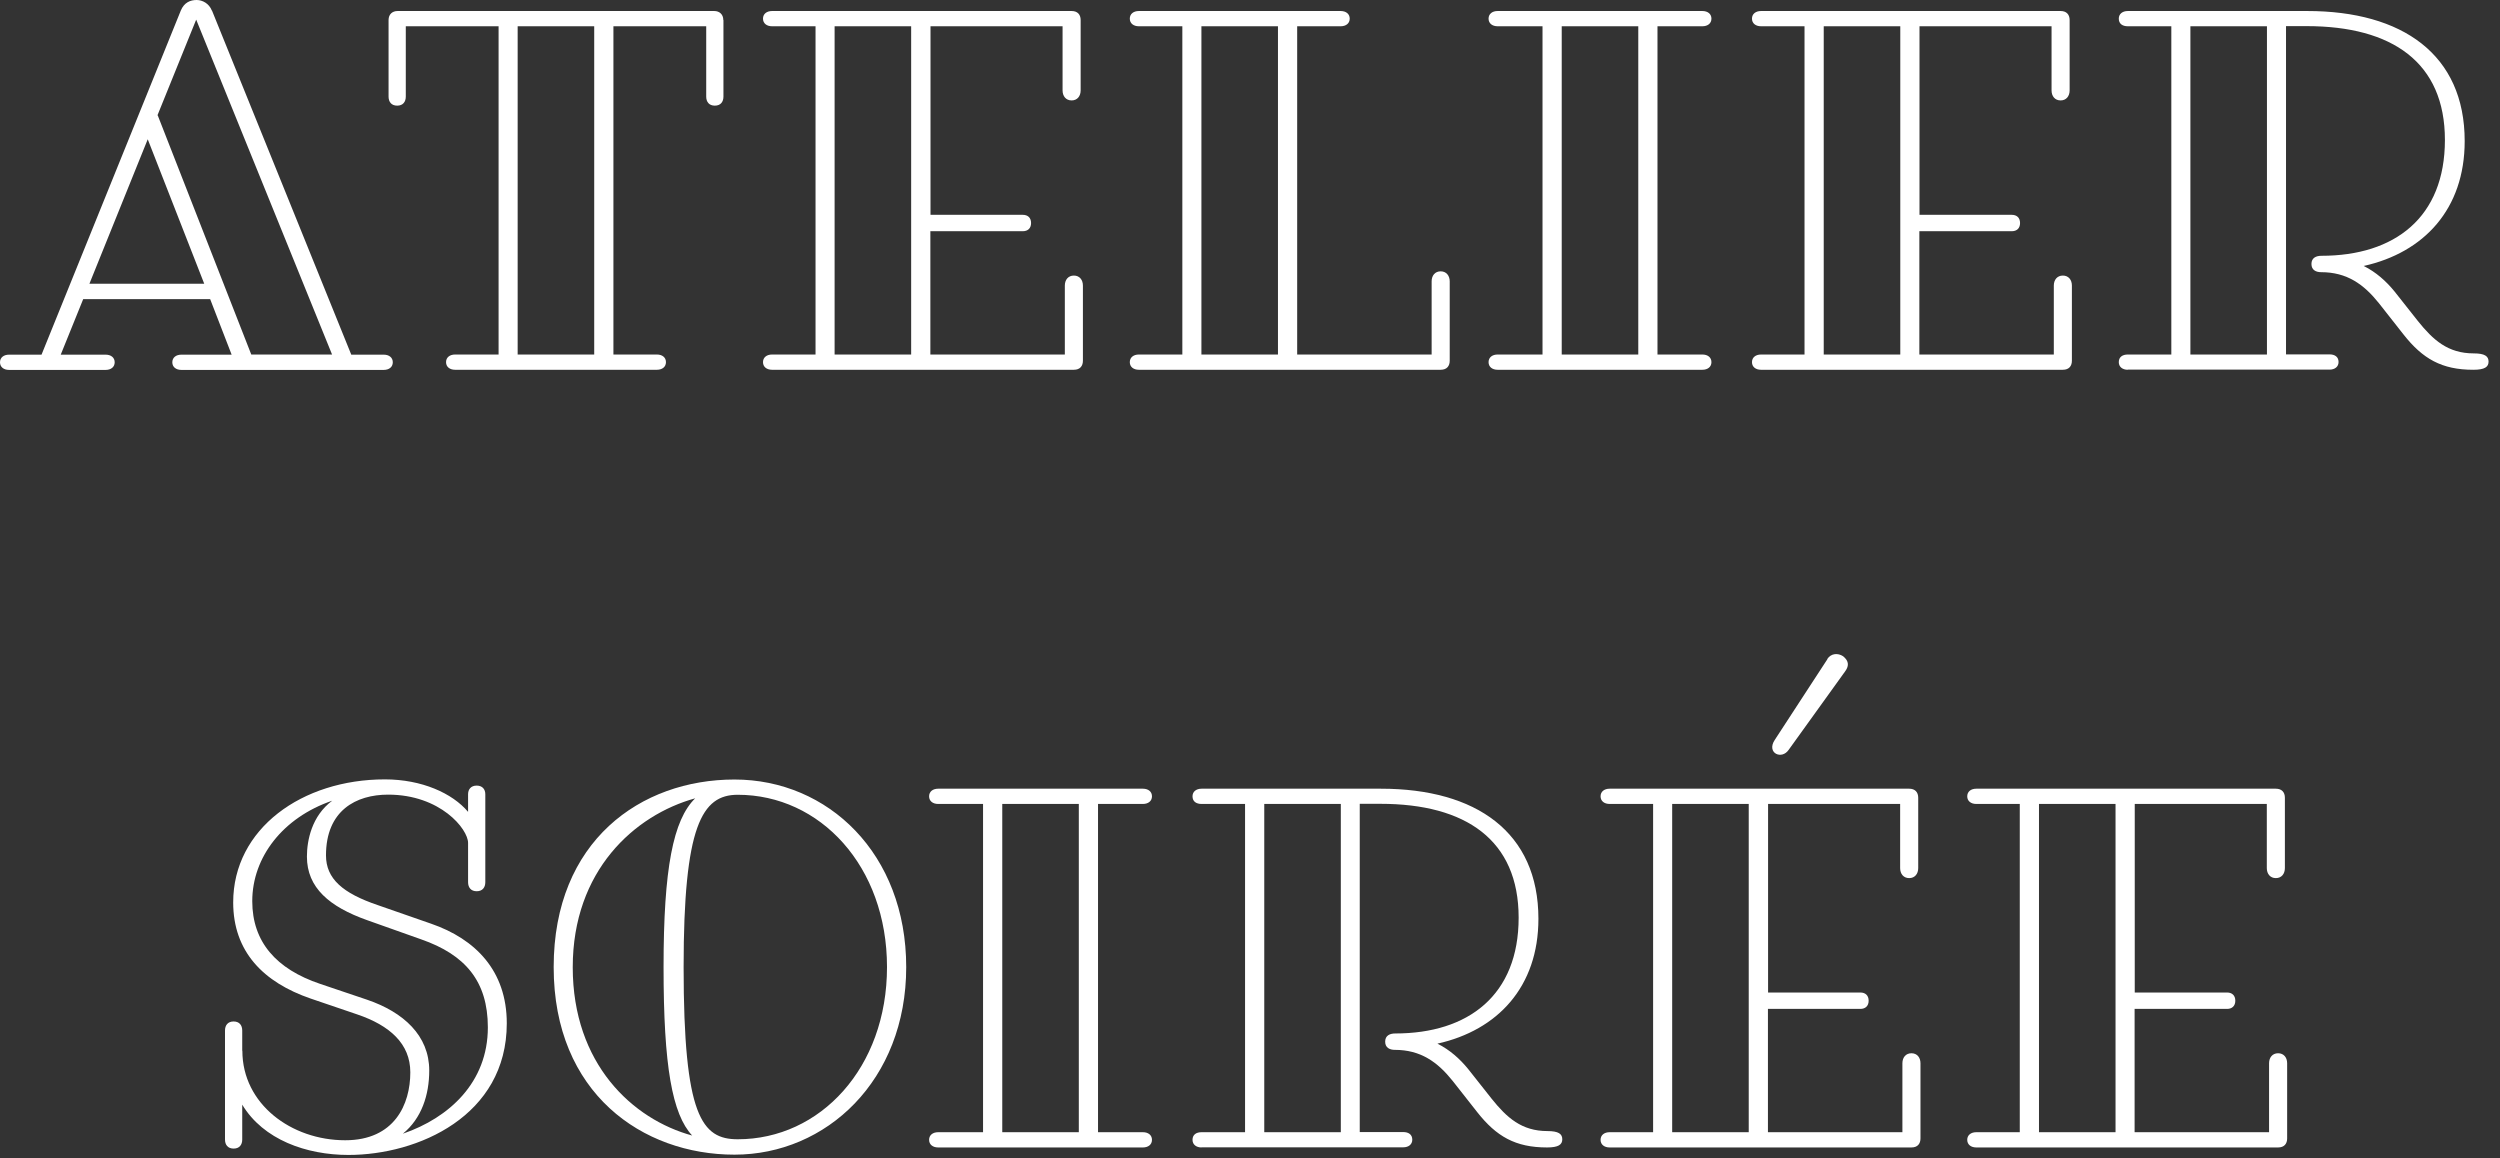
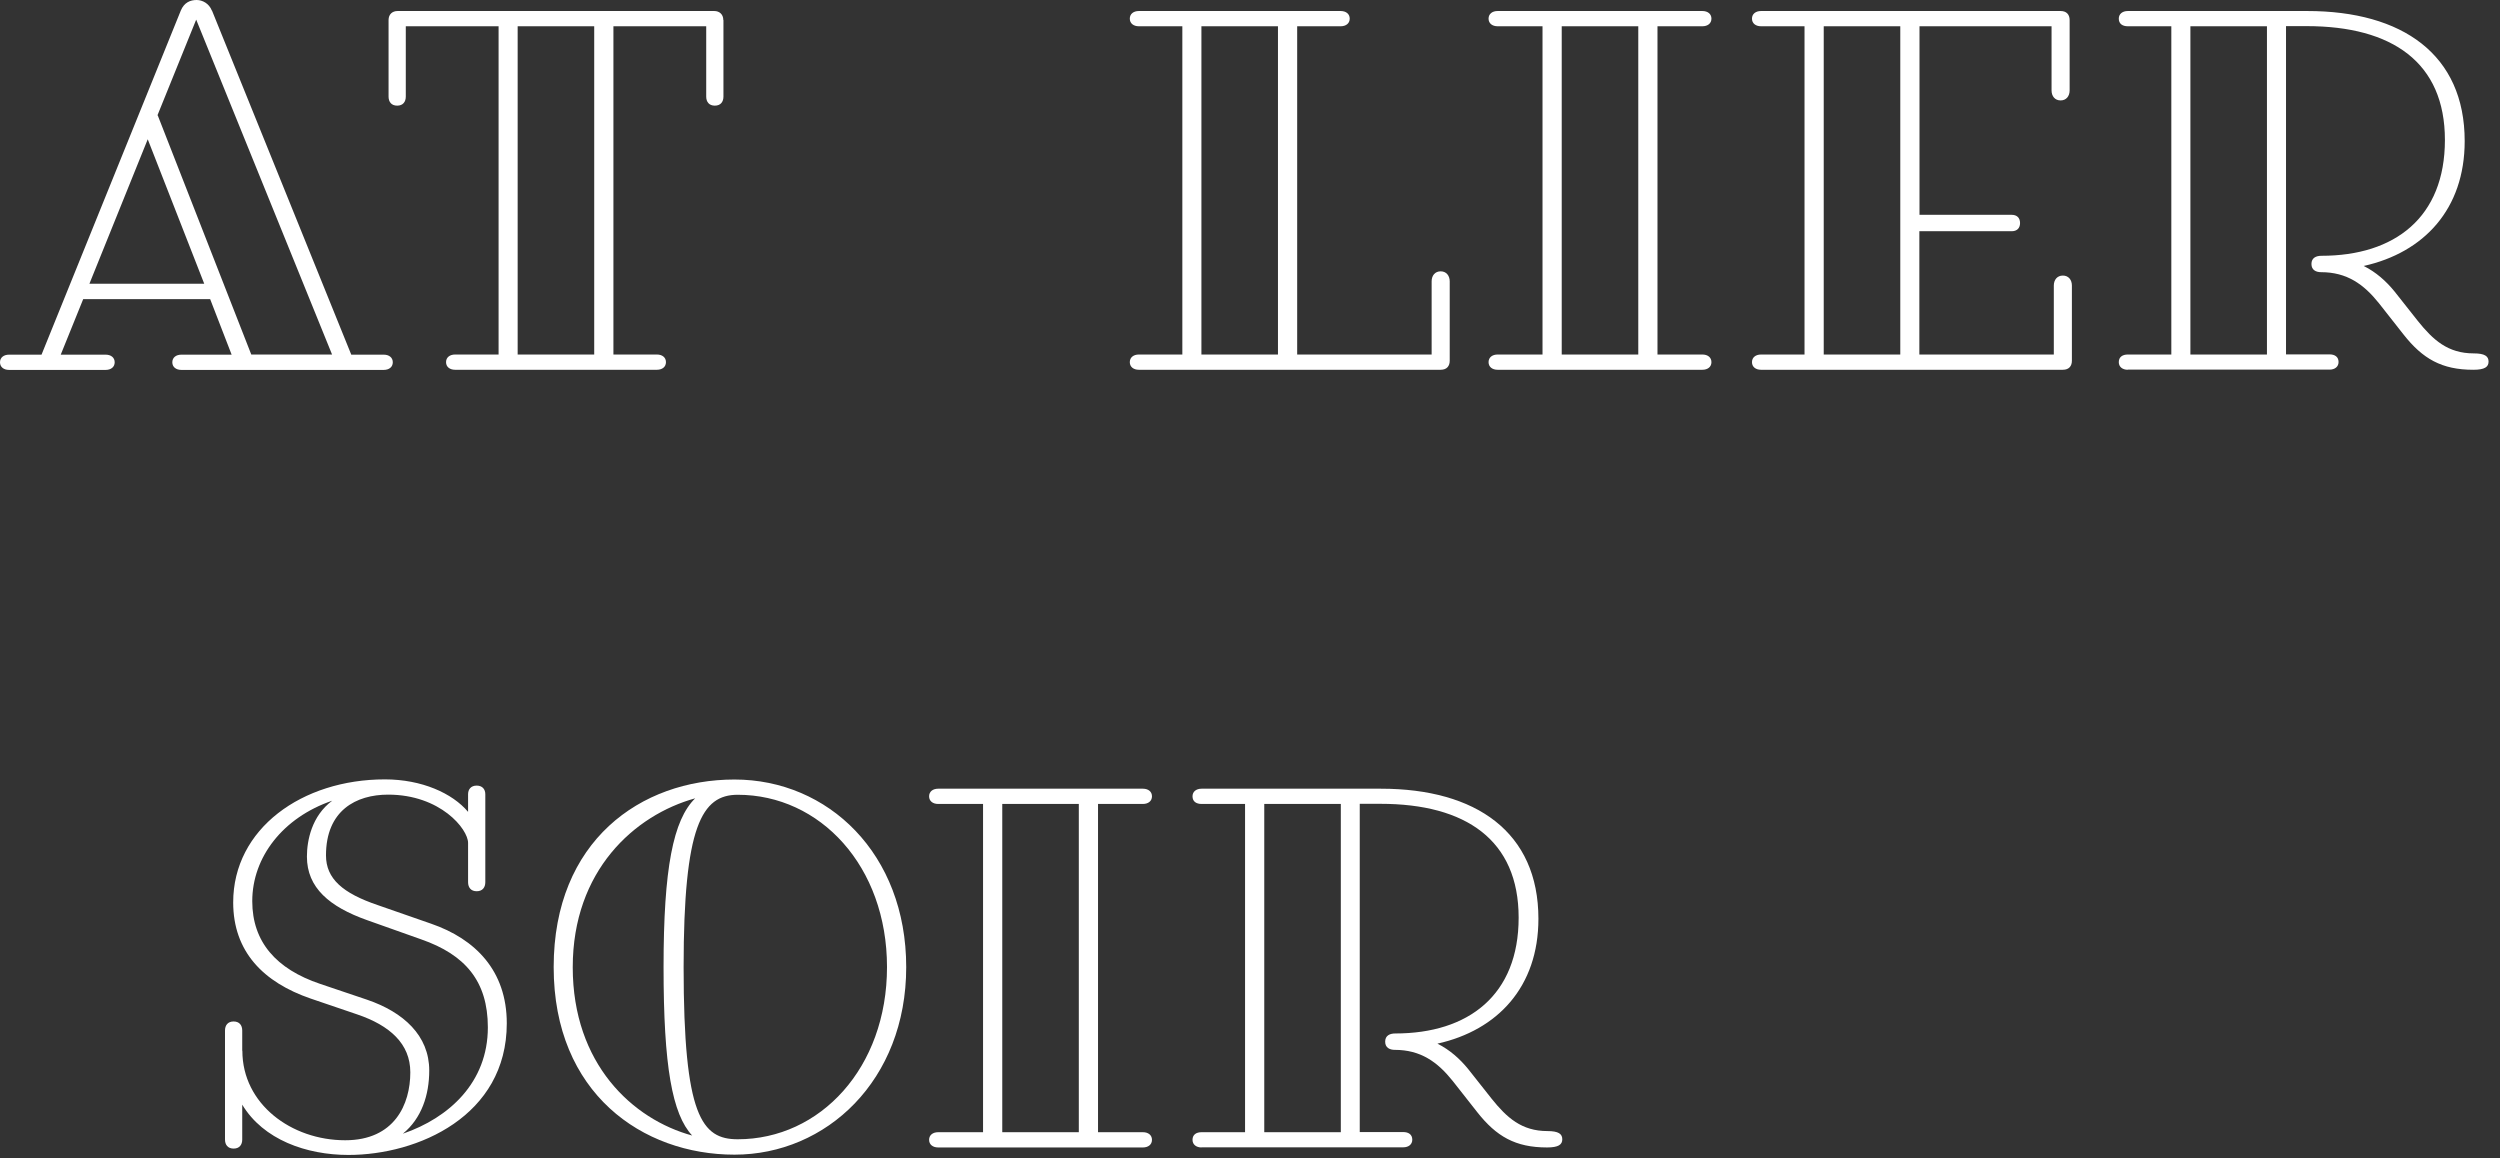
<svg xmlns="http://www.w3.org/2000/svg" width="177" height="82" viewBox="0 0 177 82" fill="none">
  <rect x="0" y="0" width="177" height="82" fill="#333333" stroke="none" />
  <path d="M15.01 0.75L24.87 25.11H27.17C27.54 25.11 27.81 25.31 27.81 25.65C27.81 25.99 27.54 26.19 27.17 26.19H12.84C12.47 26.19 12.2 25.99 12.2 25.65C12.2 25.31 12.47 25.11 12.84 25.11H16.4L14.88 21.18H5.89L4.3 25.11H7.48C7.85 25.11 8.12 25.31 8.12 25.65C8.12 25.99 7.85 26.19 7.48 26.19H0.64C0.27 26.19 0 25.99 0 25.65C0 25.31 0.27 25.11 0.64 25.11H2.94L12.8 0.75C13.04 0.17 13.48 0 13.92 0C14.33 0 14.8 0.24 15 0.75H15.01ZM6.33 20.09H14.46L10.46 9.86L6.33 20.09ZM11.18 8.2L17.79 25.1H23.51L13.89 1.39L11.15 8.16L11.18 8.19V8.2Z" fill="white" />
-   <path d="M51.22 1.42V6.84C51.22 7.21 51.02 7.48 50.61 7.48C50.2 7.48 50 7.21 50 6.84V1.86H43.43V25.1H46.51C46.88 25.1 47.15 25.3 47.15 25.64C47.15 25.98 46.88 26.18 46.51 26.18H32.22C31.85 26.18 31.58 25.98 31.58 25.64C31.58 25.3 31.85 25.1 32.22 25.1H35.3V1.86H28.73V6.84C28.73 7.21 28.53 7.48 28.12 7.48C27.71 7.48 27.51 7.21 27.51 6.84V1.42C27.51 1.01 27.78 0.78 28.15 0.78H50.57C50.94 0.78 51.21 1.02 51.21 1.42H51.22ZM36.65 25.1H42.07V1.86H36.65V25.1Z" fill="white" />
-   <path d="M65.87 16.36V25.1H75.39V20.22C75.39 19.81 75.63 19.51 76.03 19.51C76.43 19.51 76.67 19.81 76.67 20.22V25.54C76.67 25.91 76.47 26.18 76.03 26.18H54.66C54.29 26.18 54.02 25.98 54.02 25.64C54.02 25.3 54.29 25.1 54.66 25.1H57.74V1.86H54.66C54.29 1.86 54.02 1.66 54.02 1.32C54.02 0.98 54.29 0.78 54.66 0.78H75.87C76.28 0.78 76.51 1.02 76.51 1.42V6.4C76.51 6.81 76.27 7.11 75.87 7.11C75.47 7.11 75.23 6.81 75.23 6.4V1.86H65.88V15.21H72.42C72.76 15.21 73 15.41 73 15.79C73 16.17 72.76 16.37 72.42 16.37H65.88L65.87 16.36ZM59.09 25.1H64.51V1.86H59.09V25.1Z" fill="white" />
+   <path d="M51.22 1.42V6.84C51.22 7.21 51.02 7.48 50.61 7.48C50.2 7.48 50 7.21 50 6.84V1.86H43.43V25.1H46.51C46.88 25.1 47.15 25.3 47.15 25.64C47.15 25.98 46.88 26.18 46.51 26.18H32.22C31.85 26.18 31.58 25.98 31.58 25.64C31.58 25.3 31.85 25.1 32.22 25.1H35.3V1.86H28.73V6.84C28.73 7.21 28.53 7.48 28.12 7.48C27.71 7.48 27.51 7.21 27.51 6.84V1.42C27.51 1.01 27.78 0.78 28.15 0.78H50.57C50.94 0.78 51.21 1.02 51.21 1.42H51.22ZM36.65 25.1H42.07V1.86H36.65V25.1" fill="white" />
  <path d="M91.84 1.86V25.1H101.36V19.92C101.36 19.51 101.6 19.21 102 19.21C102.4 19.21 102.64 19.52 102.64 19.92V25.54C102.64 25.91 102.44 26.18 102 26.18H80.63C80.26 26.18 79.99 25.98 79.99 25.64C79.99 25.3 80.26 25.1 80.63 25.1H83.71V1.86H80.63C80.26 1.86 79.99 1.66 79.99 1.32C79.99 0.98 80.26 0.78 80.63 0.78H94.92C95.29 0.78 95.56 0.98 95.56 1.32C95.56 1.66 95.29 1.86 94.92 1.86H91.84ZM85.06 25.1H90.48V1.86H85.06V25.1Z" fill="white" />
  <path d="M117.35 1.86V25.1H120.53C120.9 25.1 121.17 25.3 121.17 25.64C121.17 25.98 120.9 26.18 120.53 26.18H106.03C105.66 26.18 105.39 25.98 105.39 25.64C105.39 25.3 105.66 25.1 106.03 25.1H109.21V1.86H106.03C105.66 1.86 105.39 1.66 105.39 1.32C105.39 0.98 105.66 0.78 106.03 0.78H120.53C120.9 0.78 121.17 0.98 121.17 1.32C121.17 1.66 120.9 1.86 120.53 1.86H117.35ZM110.57 25.1H115.99V1.86H110.57V25.1Z" fill="white" />
  <path d="M135.89 16.36V25.1H145.41V20.22C145.41 19.81 145.65 19.51 146.05 19.51C146.45 19.51 146.69 19.81 146.69 20.22V25.54C146.69 25.91 146.49 26.18 146.05 26.18H124.68C124.31 26.18 124.04 25.98 124.04 25.64C124.04 25.3 124.31 25.1 124.68 25.1H127.76V1.86H124.68C124.31 1.86 124.04 1.66 124.04 1.32C124.04 0.98 124.31 0.78 124.68 0.78H145.89C146.3 0.78 146.53 1.02 146.53 1.42V6.4C146.53 6.81 146.29 7.11 145.89 7.11C145.49 7.11 145.25 6.81 145.25 6.4V1.86H135.9V15.21H142.44C142.78 15.21 143.02 15.41 143.02 15.79C143.02 16.17 142.78 16.37 142.44 16.37H135.9L135.89 16.36ZM129.12 25.1H134.54V1.86H129.12V25.1Z" fill="white" />
  <path d="M150.65 26.18C150.28 26.18 150.01 25.98 150.01 25.64C150.01 25.27 150.28 25.1 150.65 25.1H153.73V1.86H150.65C150.28 1.86 150.01 1.69 150.01 1.32C150.01 0.98 150.28 0.78 150.65 0.78H163.35C170.09 0.78 174.5 3.86 174.5 9.99C174.5 14.8 171.62 17.88 167.35 18.83C168.23 19.27 168.94 19.91 169.52 20.62L171.18 22.72C172.26 24.07 173.31 25.02 175.14 25.02C175.92 25.02 176.19 25.22 176.19 25.6C176.19 25.98 175.92 26.18 175.11 26.18C172.87 26.18 171.52 25.4 170.16 23.67L168.43 21.47C167.35 20.12 166.16 19.27 164.33 19.27C163.99 19.27 163.65 19.13 163.65 18.69C163.65 18.25 163.99 18.11 164.36 18.11C169.54 18.11 173.1 15.4 173.1 9.91C173.1 4.42 169.37 1.85 163.31 1.85H161.85V25.09H164.93C165.3 25.09 165.57 25.26 165.57 25.63C165.57 25.97 165.3 26.17 164.93 26.17H150.64L150.65 26.18ZM155.08 25.1H160.5V1.86H155.08V25.1Z" fill="white" />
  <path d="M17.16 74.4C17.16 78.16 20.62 80.73 24.44 80.73C27.93 80.73 29.05 78.19 29.05 75.92C29.05 73.89 27.59 72.6 25.29 71.82L22 70.7C18.65 69.55 16.51 67.38 16.51 63.89C16.51 58.67 21.39 55.18 27.25 55.18C29.86 55.18 32.03 56.16 33.14 57.48V56.23C33.14 55.89 33.34 55.62 33.75 55.62C34.16 55.62 34.36 55.89 34.36 56.23V62.46C34.36 62.83 34.16 63.1 33.75 63.1C33.34 63.1 33.14 62.83 33.14 62.46V59.68C33.14 58.7 31.18 56.26 27.48 56.26C25.21 56.26 23.08 57.38 23.08 60.56C23.08 62.22 24.27 63.24 26.74 64.08L30.53 65.4C33.65 66.48 35.88 68.72 35.88 72.45C35.88 79.02 29.58 81.77 24.67 81.77C21.69 81.77 18.64 80.69 17.15 78.21V80.68C17.15 81.05 16.95 81.32 16.54 81.32C16.13 81.32 15.93 81.05 15.93 80.68V72.96C15.93 72.59 16.13 72.32 16.54 72.32C16.95 72.32 17.15 72.59 17.15 72.96V74.38L17.16 74.4ZM28.54 80.26C31.79 79.14 34.54 76.64 34.54 72.74C34.54 69.45 32.92 67.59 29.83 66.51L26 65.15C23.32 64.2 21.73 62.85 21.73 60.65C21.73 59.5 22.07 57.77 23.52 56.69C20.03 57.88 17.86 60.69 17.86 63.8C17.86 66.68 19.55 68.61 22.67 69.66L25.99 70.78C28.57 71.66 30.39 73.32 30.39 75.79C30.39 77.52 29.85 79.18 28.53 80.26H28.54Z" fill="white" />
  <path d="M64.16 68.47C64.16 76.5 58.5 81.75 52 81.75C45.5 81.75 39.2 77.41 39.2 68.47C39.2 59.53 45.37 55.19 52 55.19C58.63 55.19 64.16 60.44 64.16 68.47ZM49.01 80.4C47.59 78.88 46.98 75.49 46.98 68.48C46.98 61.47 47.66 58.05 49.22 56.52C44.92 57.71 40.55 61.64 40.55 68.48C40.55 75.32 44.78 79.25 49.02 80.4H49.01ZM62.8 68.47C62.8 61.32 58.06 56.27 52.23 56.27C49.69 56.27 48.4 58.47 48.4 68.47C48.4 79.04 49.69 80.66 52.23 80.66C58.06 80.66 62.8 75.61 62.8 68.47Z" fill="white" />
  <path d="M77.74 56.92V80.16H80.92C81.29 80.16 81.56 80.36 81.56 80.7C81.56 81.04 81.29 81.24 80.92 81.24H66.42C66.05 81.24 65.78 81.04 65.78 80.7C65.78 80.36 66.05 80.16 66.42 80.16H69.6V56.92H66.42C66.05 56.92 65.78 56.72 65.78 56.38C65.78 56.04 66.05 55.84 66.42 55.84H80.92C81.29 55.84 81.56 56.04 81.56 56.38C81.56 56.72 81.29 56.92 80.92 56.92H77.74ZM70.96 80.16H76.38V56.92H70.96V80.16Z" fill="white" />
  <path d="M85.07 81.24C84.7 81.24 84.43 81.04 84.43 80.7C84.43 80.33 84.7 80.16 85.07 80.16H88.15V56.92H85.07C84.7 56.92 84.43 56.75 84.43 56.38C84.43 56.04 84.7 55.84 85.07 55.84H97.77C104.51 55.84 108.92 58.92 108.92 65.05C108.92 69.86 106.04 72.94 101.77 73.89C102.65 74.33 103.36 74.97 103.94 75.68L105.6 77.78C106.68 79.13 107.73 80.08 109.56 80.08C110.34 80.08 110.61 80.28 110.61 80.66C110.61 81.04 110.34 81.24 109.53 81.24C107.29 81.24 105.94 80.46 104.58 78.73L102.85 76.53C101.77 75.18 100.58 74.33 98.75 74.33C98.41 74.33 98.07 74.19 98.07 73.75C98.07 73.31 98.41 73.17 98.78 73.17C103.96 73.17 107.52 70.46 107.52 64.97C107.52 59.48 103.79 56.91 97.73 56.91H96.27V80.15H99.35C99.72 80.15 99.99 80.32 99.99 80.69C99.99 81.03 99.72 81.23 99.35 81.23H85.06L85.07 81.24ZM89.51 80.16H94.93V56.92H89.51V80.16Z" fill="white" />
-   <path d="M125.17 71.42V80.16H134.69V75.28C134.69 74.87 134.93 74.57 135.33 74.57C135.73 74.57 135.97 74.87 135.97 75.28V80.6C135.97 80.97 135.77 81.24 135.33 81.24H113.96C113.59 81.24 113.32 81.04 113.32 80.7C113.32 80.36 113.59 80.16 113.96 80.16H117.04V56.92H113.96C113.59 56.92 113.32 56.72 113.32 56.38C113.32 56.04 113.59 55.84 113.96 55.84H135.17C135.58 55.84 135.81 56.08 135.81 56.48V61.46C135.81 61.87 135.57 62.17 135.17 62.17C134.77 62.17 134.53 61.87 134.53 61.46V56.92H125.18V70.27H131.72C132.06 70.27 132.3 70.47 132.3 70.85C132.3 71.23 132.06 71.43 131.72 71.43H125.18L125.17 71.42ZM118.39 80.16H123.81V56.92H118.39V80.16ZM129.37 46.66C129.64 46.25 130.12 46.22 130.49 46.46C130.86 46.76 130.96 47.1 130.63 47.54L126.63 53.1C126.39 53.44 126.02 53.51 125.75 53.37C125.48 53.23 125.34 52.86 125.65 52.39L129.38 46.67L129.37 46.66Z" fill="white" />
-   <path d="M151.13 71.42V80.16H160.65V75.28C160.65 74.87 160.89 74.57 161.29 74.57C161.69 74.57 161.93 74.87 161.93 75.28V80.6C161.93 80.97 161.73 81.24 161.29 81.24H139.92C139.55 81.24 139.28 81.04 139.28 80.7C139.28 80.36 139.55 80.16 139.92 80.16H143V56.92H139.92C139.55 56.92 139.28 56.72 139.28 56.38C139.28 56.04 139.55 55.84 139.92 55.84H161.13C161.54 55.84 161.77 56.08 161.77 56.48V61.46C161.77 61.87 161.53 62.17 161.13 62.17C160.73 62.17 160.49 61.87 160.49 61.46V56.92H151.14V70.27H157.68C158.02 70.27 158.26 70.47 158.26 70.85C158.26 71.23 158.02 71.43 157.68 71.43H151.14L151.13 71.42ZM144.36 80.16H149.78V56.92H144.36V80.16Z" fill="white" />
</svg>